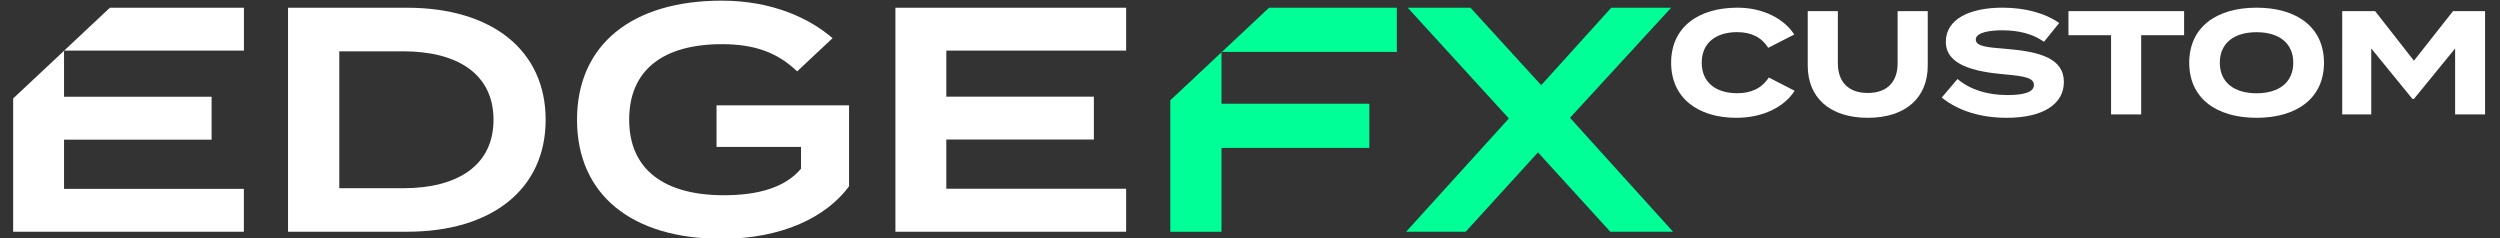
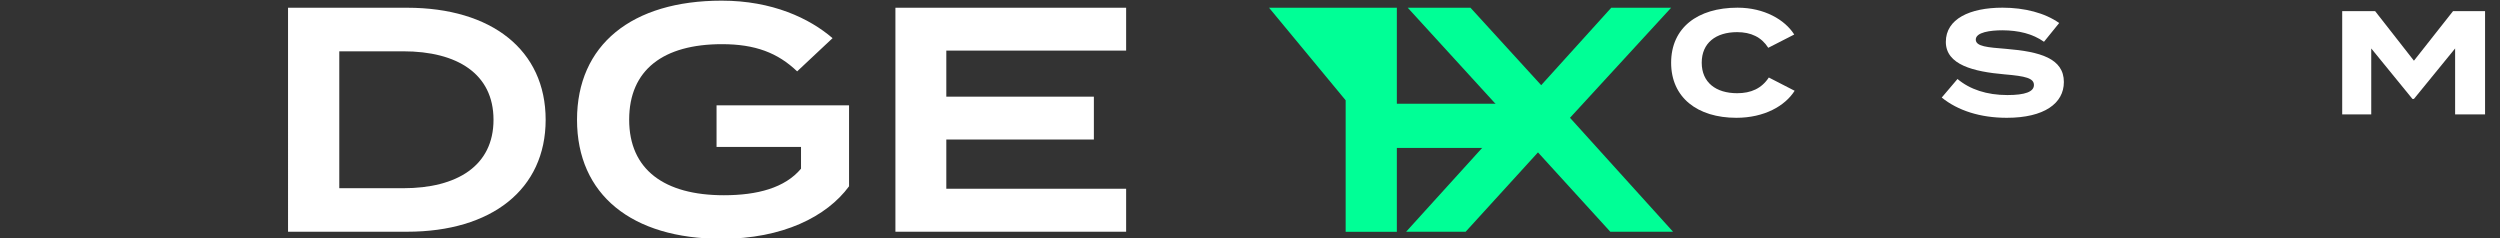
<svg xmlns="http://www.w3.org/2000/svg" id="_2a" viewBox="0 0 420 40">
  <rect x="0" y="0" width="420" height="40" fill="#333333" stroke="none" />
  <defs>
    <style>.cls-1{fill:#00ff96;}.cls-2{fill:#fff;}</style>
  </defs>
-   <path id="Path_97" class="cls-2" d="M2.21,16.54v22.39H40.97v-7.2H10.76v-8.27h24.79v-7.21H10.76v-7.72L2.21,16.54ZM10.76,8.5v.02l.02-.02h-.02ZM18.46,1.3l-7.68,7.2h30.2V1.3H18.46Z" />
  <path id="Path_98" class="cls-2" d="M91.67,20.11c0,11.72-9.09,18.82-23.28,18.82h-20V1.3h20c14.19,0,23.28,7.1,23.28,18.82m-8.76,0c0-7.74-6.13-11.5-15.16-11.5h-10.75V31.62h10.75c9.03,0,15.16-3.76,15.16-11.5" />
  <path id="Path_99" class="cls-2" d="M120.38,17.7h22.26v13.6c-3.76,5.11-11.18,8.82-21.4,8.82-15.11,0-24.3-7.42-24.3-20S106.13,.11,121.24,.11c8.52,0,14.76,2.97,18.63,6.3l-5.95,5.58c-3.25-3.11-7.03-4.57-12.63-4.57-9.84,0-15.59,4.3-15.59,12.69s5.91,12.69,15.91,12.69c5.64,0,10.26-1.24,12.96-4.46v-3.66h-14.19v-6.99Z" />
  <path id="Path_100" class="cls-2" d="M189.19,31.73v7.2h-38.76V1.3h38.76v7.2h-30.21v7.74h24.79v7.2h-24.79v8.27h30.21Z" />
-   <path id="Path_101" class="cls-1" d="M213.2,1.3h21.47v7.42h-29.46v8.71h24.84v7.42h-24.84v14.09h-8.6V16.85L213.2,1.3Z" />
+   <path id="Path_101" class="cls-1" d="M213.2,1.3h21.47v7.42v8.71h24.84v7.42h-24.84v14.09h-8.6V16.85L213.2,1.3Z" />
  <path id="Path_102" class="cls-1" d="M263.76,19.79l17.31,19.14h-10.54l-12.15-13.33-12.15,13.33h-10l17.26-19.03L236.5,1.3h10.54l11.88,13.01,11.77-13.01h10.06l-16.99,18.49Z" />
  <path class="cls-2" d="M297.16,13.02l4.34,2.23c-1.61,2.55-5.11,4.54-9.79,4.54-6.54,0-10.96-3.4-10.96-9.25s4.41-9.25,11.16-9.25c4.49,0,7.96,2.03,9.52,4.51l-4.36,2.23c-1.14-1.79-2.9-2.63-5.23-2.63-3.57,0-5.95,1.81-5.95,5.13s2.38,5.13,5.95,5.13c2.33,0,4.11-.79,5.33-2.65Z" />
-   <path class="cls-2" d="M323.86,1.87V11.04c0,5.28-3.6,8.75-10.07,8.75s-10.09-3.47-10.09-8.75V1.87h5.06V10.64c0,3.02,1.69,4.98,5.03,4.98s5.01-1.96,5.01-4.98V1.87h5.06Z" />
  <path class="cls-2" d="M346.73,13.79c0,3.57-3.3,6-9.59,6-4.46,0-8.21-1.21-10.93-3.4l2.65-3.12c2.06,1.74,4.91,2.7,8.38,2.7,2.97,0,4.46-.55,4.46-1.69s-1.39-1.49-4.96-1.79c-5.16-.45-9.84-1.59-9.84-5.45s4.02-5.75,9.52-5.75c3.72,0,7.14,.89,9.52,2.58l-2.55,3.15c-1.93-1.36-4.26-1.91-6.97-1.93-2.03,0-4.49,.32-4.49,1.56,0,1.17,2.01,1.31,5.11,1.56,5.68,.47,9.69,1.59,9.69,5.58Z" />
-   <path class="cls-2" d="M366.93,5.91h-7.21v13.31h-5.06V5.91h-7.16V1.87h19.43V5.91Z" />
-   <path class="cls-2" d="M367.79,10.54c0-5.88,4.44-9.25,11.31-9.25s11.33,3.37,11.33,9.25-4.46,9.25-11.33,9.25-11.31-3.37-11.31-9.25Zm17.48,0c0-3.27-2.36-5.13-6.17-5.13s-6.17,1.86-6.17,5.13,2.36,5.13,6.17,5.13,6.17-1.86,6.17-5.13Z" />
  <path class="cls-2" d="M417.49,1.87V19.22h-5.03V8.14l-6.92,8.48h-.25l-6.92-8.48v11.08h-4.88V1.87h5.53l6.52,8.33,6.57-8.33h5.38Z" />
</svg>